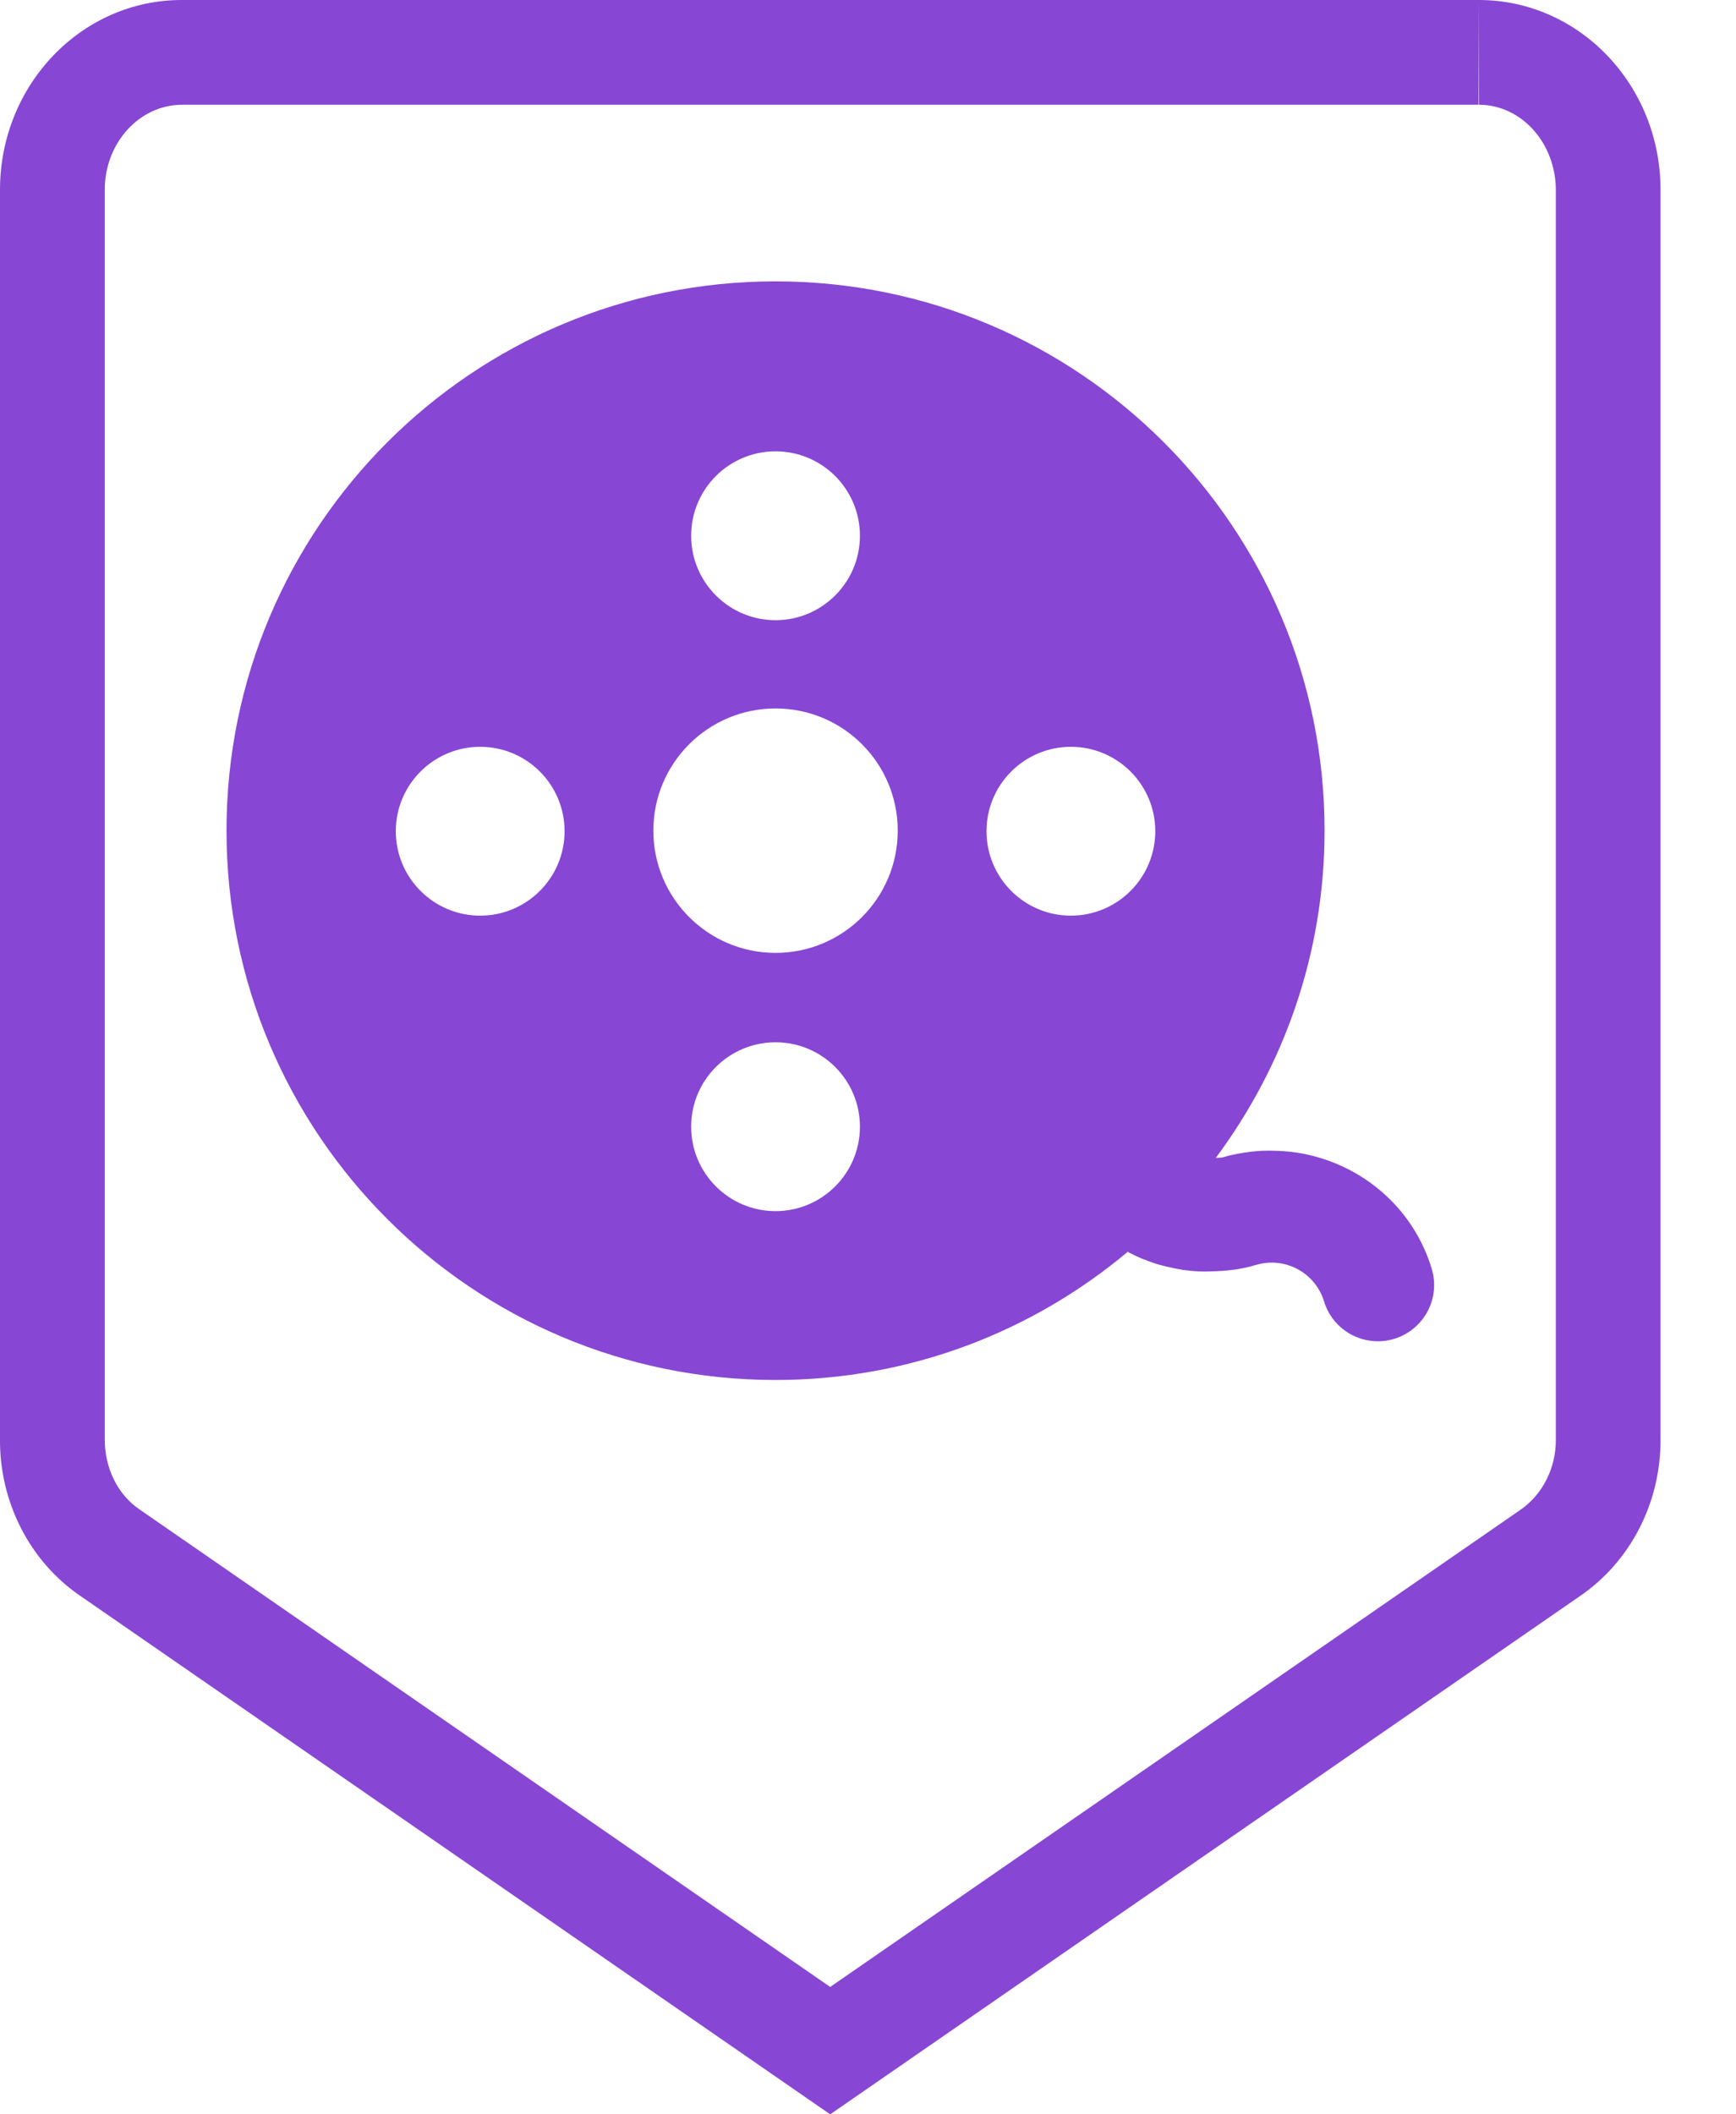
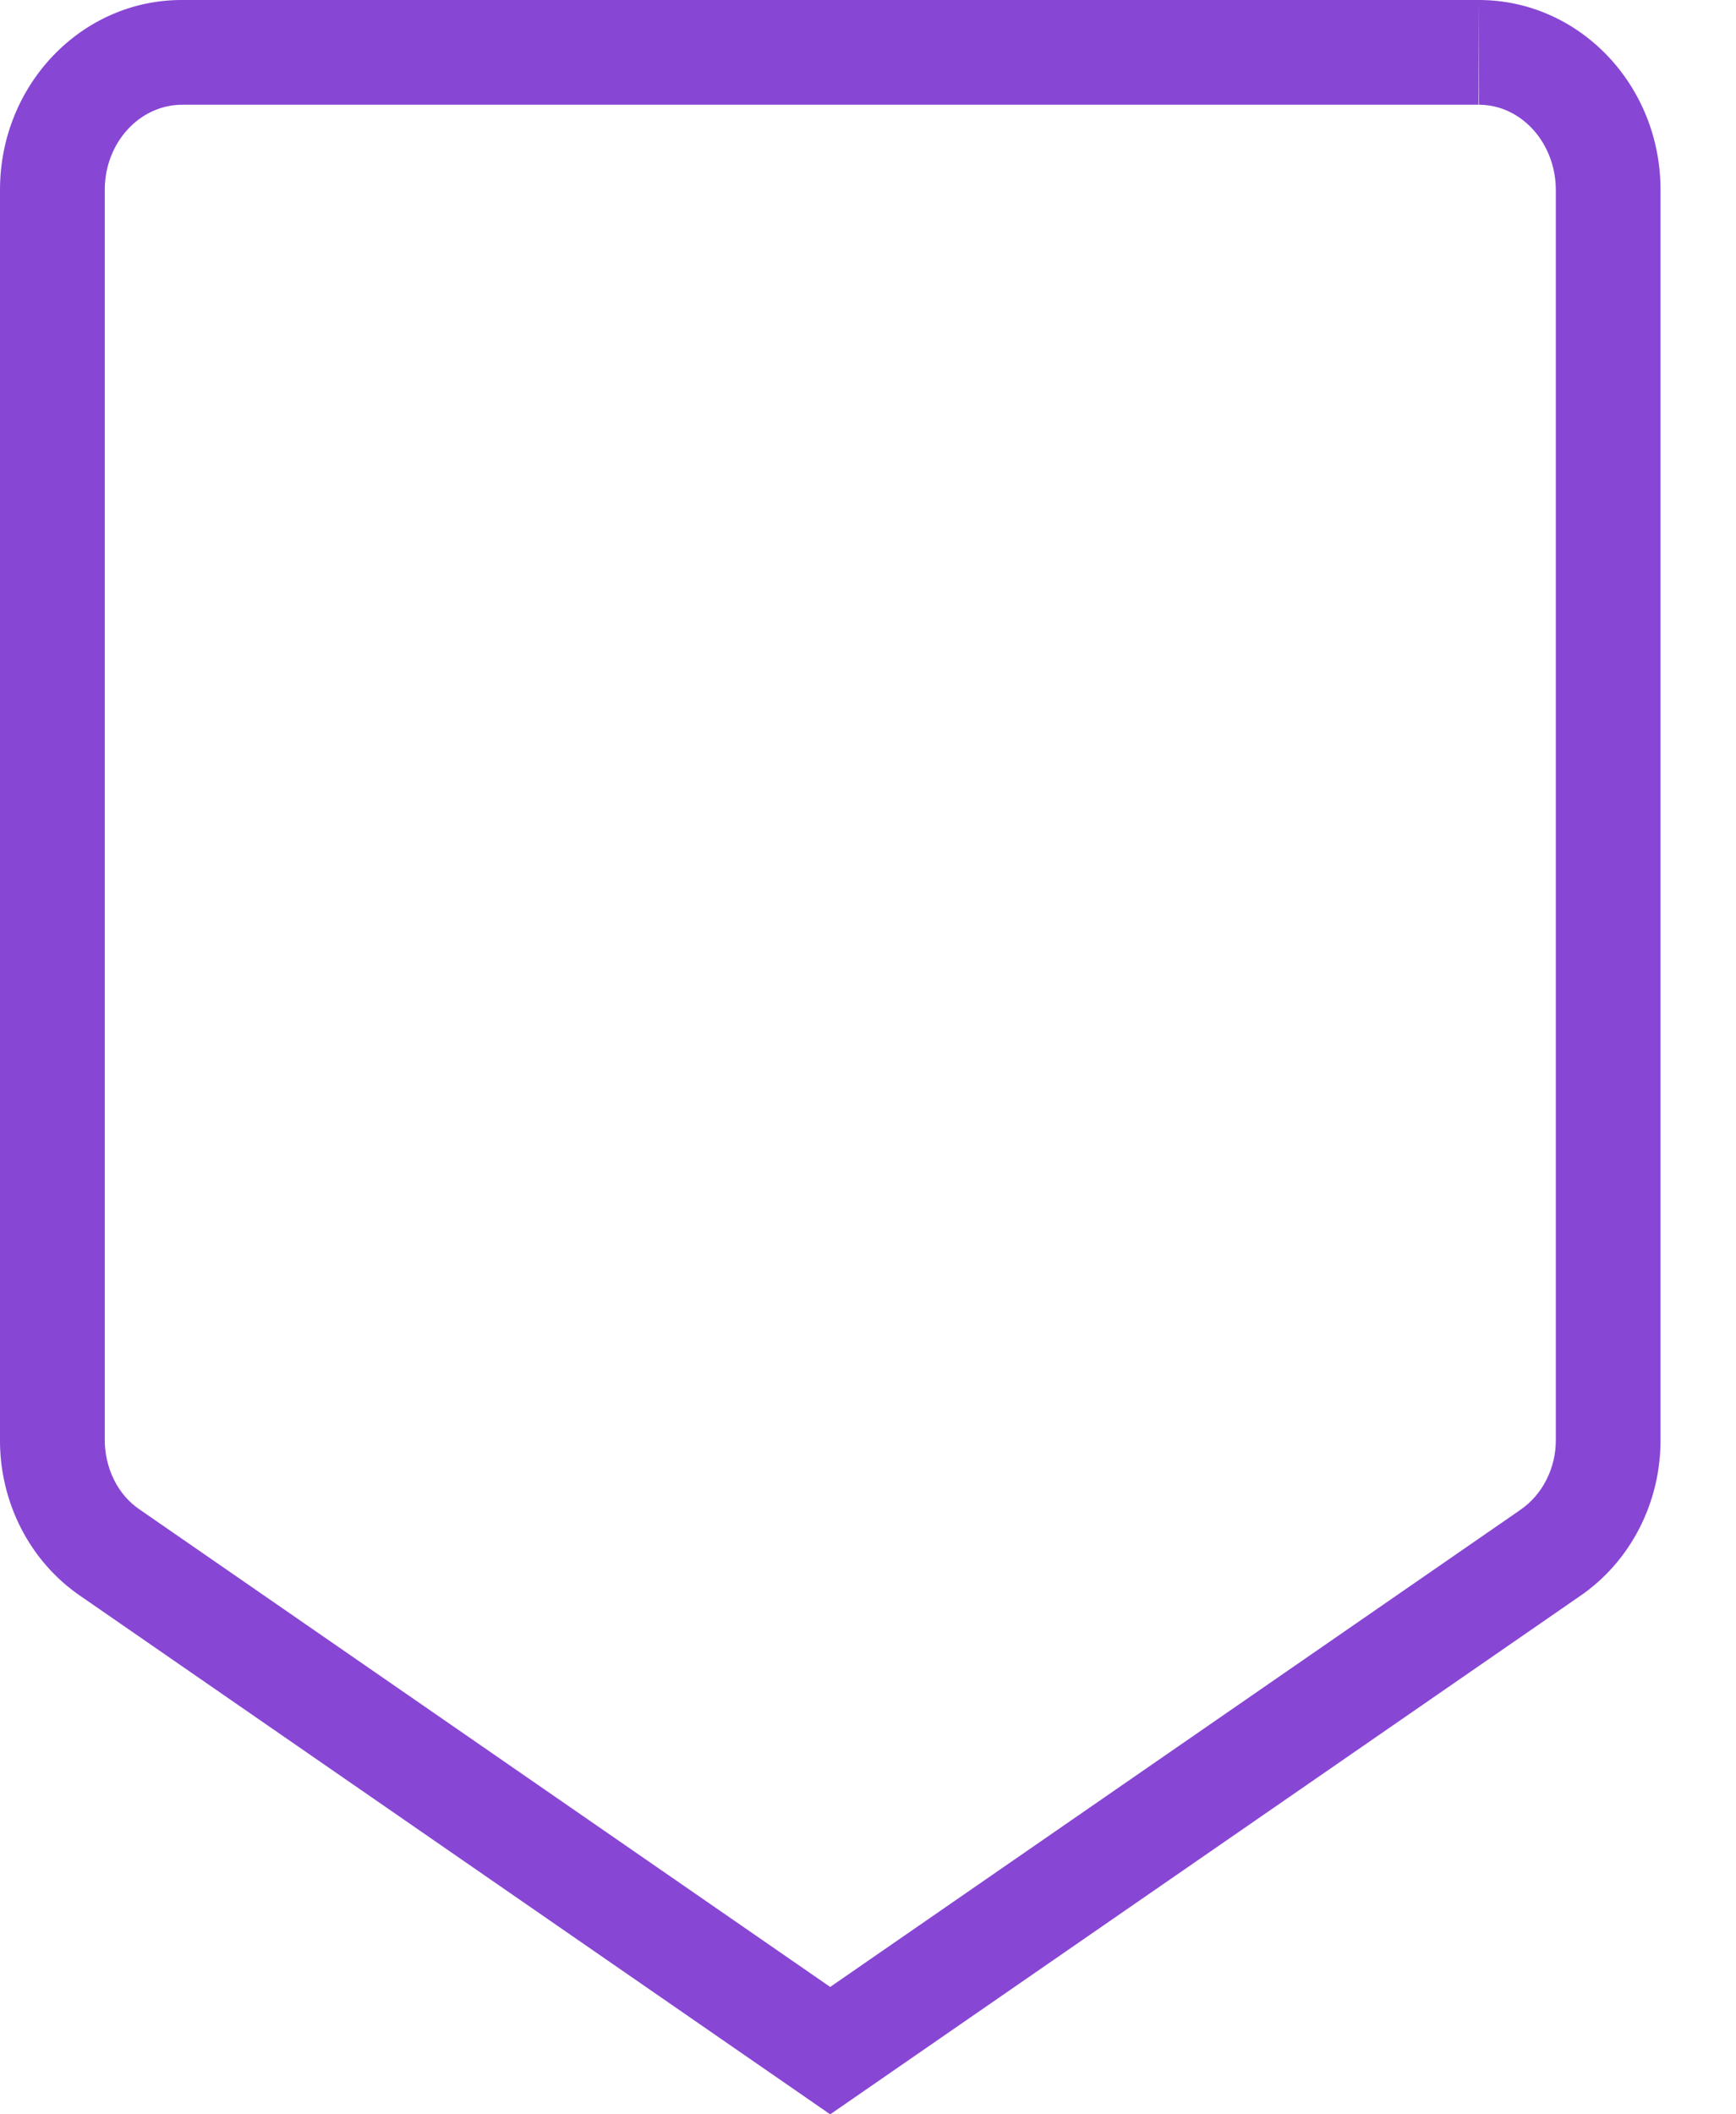
<svg xmlns="http://www.w3.org/2000/svg" width="23px" height="28px" viewBox="0 0 23 28" version="1.1" xml:space="preserve" style="fill-rule:evenodd;clip-rule:evenodd;stroke-linejoin:round;stroke-miterlimit:1.414;">
-   <path d="M13.07,11.008c0,-0.618 0.501,-1.118 1.118,-1.118c0.617,0 1.118,0.5 1.118,1.118c0,0.617 -0.501,1.118 -1.118,1.118c-0.617,0 -1.118,-0.501 -1.118,-1.118m-2.795,1.611c-0.893,0 -1.619,-0.725 -1.619,-1.619c0,-0.894 0.726,-1.618 1.619,-1.618c0.895,0 1.619,0.724 1.619,1.618c0,0.894 -0.724,1.619 -1.619,1.619m0,3.42c-0.617,0 -1.118,-0.501 -1.118,-1.118c0,-0.618 0.501,-1.118 1.118,-1.118c0.617,0 1.118,0.5 1.118,1.118c0,0.617 -0.501,1.118 -1.118,1.118m-3.913,-3.913c-0.617,0 -1.118,-0.501 -1.118,-1.118c0,-0.618 0.501,-1.118 1.118,-1.118c0.617,0 1.118,0.5 1.118,1.118c0,0.617 -0.501,1.118 -1.118,1.118m3.913,-6.149c0.617,0 1.118,0.5 1.118,1.118c0,0.617 -0.501,1.118 -1.118,1.118c-0.617,0 -1.118,-0.501 -1.118,-1.118c0,-0.618 0.501,-1.118 1.118,-1.118m8.693,10.823c-0.233,-0.767 -0.849,-1.308 -1.575,-1.493l-0.001,0c-0.15,-0.039 -0.304,-0.06 -0.462,-0.066c-0.065,-0.003 -0.13,-0.004 -0.195,-0.002c-0.051,0.003 -0.101,0.006 -0.151,0.012c-0.126,0.015 -0.251,0.036 -0.376,0.074c-0.034,0.01 -0.068,0.005 -0.101,0.01c0.902,-1.211 1.442,-2.708 1.442,-4.335c0,-4.017 -3.256,-7.274 -7.274,-7.274c-4.017,0 -7.274,3.257 -7.274,7.274c0,4.018 3.257,7.275 7.274,7.275c1.777,0 3.403,-0.639 4.667,-1.698c0.005,0.003 0.009,0.007 0.014,0.009l0.001,0.001c0.116,0.062 0.236,0.109 0.358,0.149c0.05,0.016 0.101,0.027 0.151,0.04c0.071,0.016 0.141,0.031 0.212,0.042c0.068,0.009 0.134,0.016 0.202,0.019c0.051,0.003 0.104,0.002 0.156,0c0.201,-0.004 0.403,-0.024 0.601,-0.085l0.003,0c0.381,-0.116 0.786,0.101 0.902,0.482c0.12,0.393 0.536,0.616 0.93,0.496c0.197,-0.06 0.351,-0.194 0.441,-0.362c0.09,-0.169 0.115,-0.371 0.055,-0.568" style="fill:#8846d4;fill-rule:nonzero;" />
  <path d="M19.593,0l-0.009,0l-17.168,0l-0.009,0c-1.325,0 -2.402,1.119 -2.407,2.504l0,16.539c-0.011,0.847 0.395,1.64 1.075,2.099l9.924,6.858l9.926,-6.858c0.68,-0.461 1.085,-1.253 1.075,-2.099l0,-16.522c0.004,-1.387 -1.069,-2.516 -2.399,-2.521l-0.008,0Zm0,0l0.003,1.387c0.562,0.002 1.018,0.509 1.017,1.134l0,16.539c0.004,0.377 -0.174,0.735 -0.477,0.94l-9.137,6.313l-9.148,-6.322c-0.291,-0.196 -0.469,-0.552 -0.463,-0.948l0,-16.534c0.002,-0.618 0.459,-1.122 1.028,-1.122l17.174,0l0.001,-1.387l0.002,1.387l0,-1.387" style="fill:#8846d4;fill-rule:nonzero;" />
</svg>